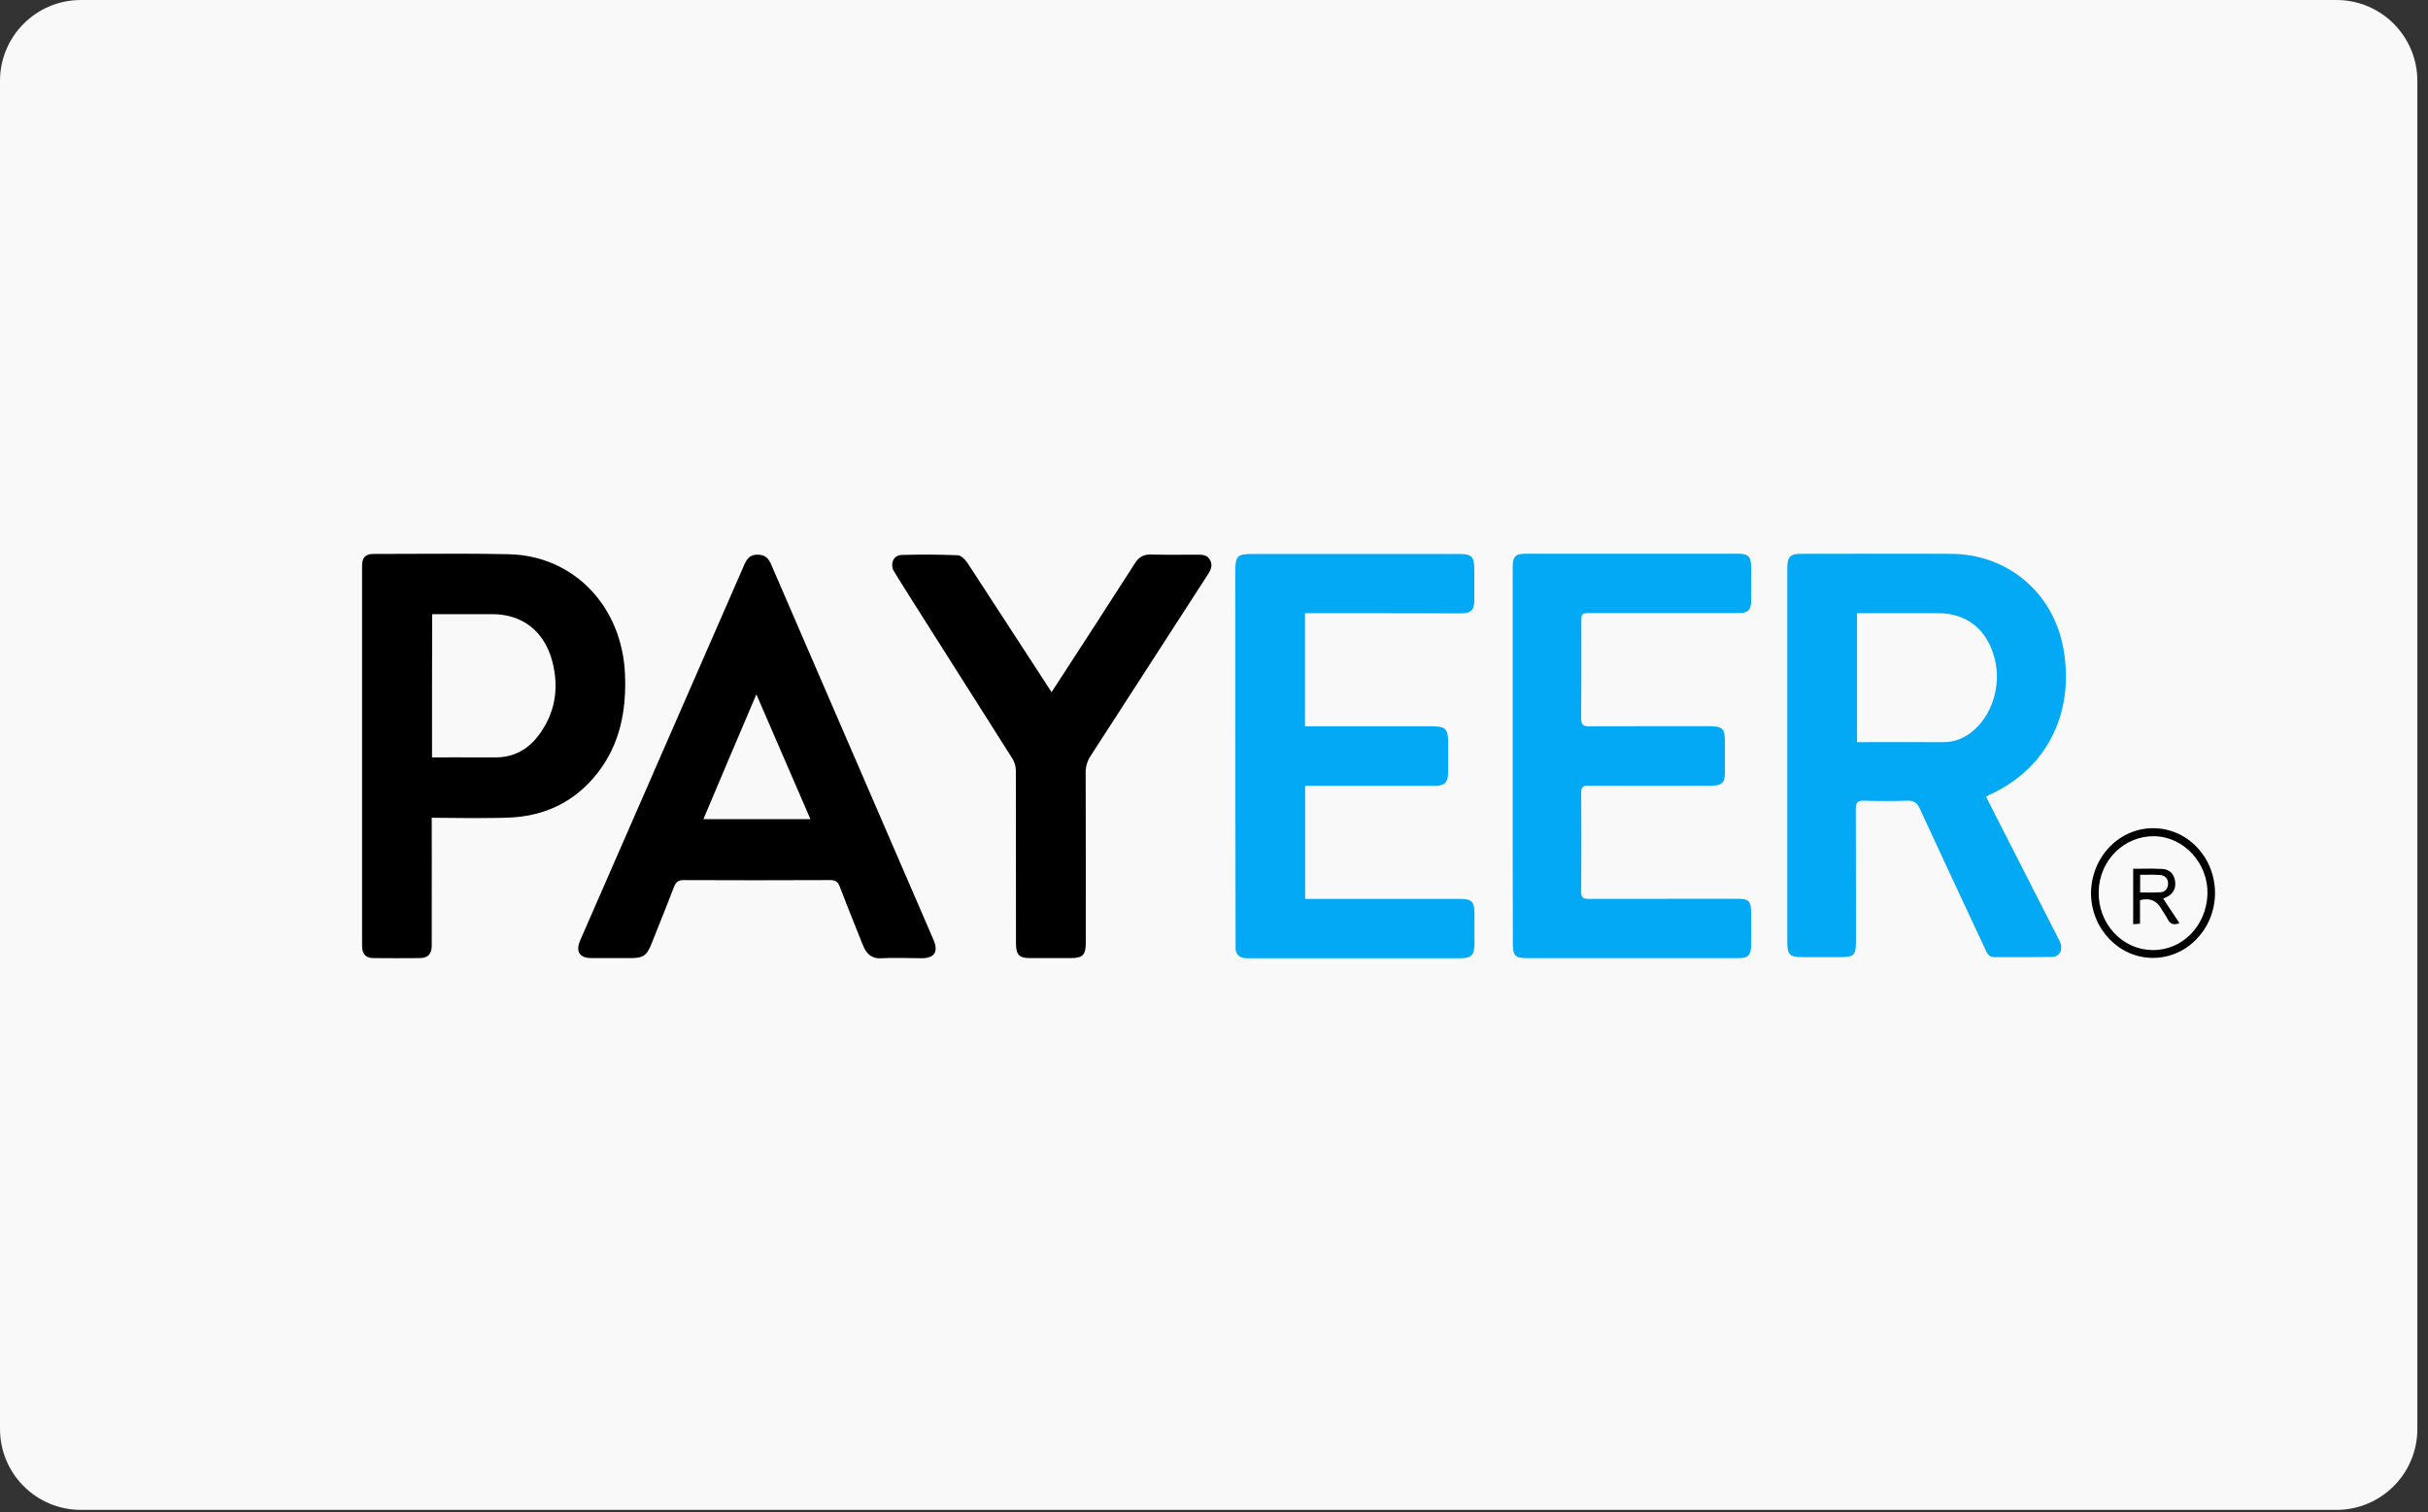
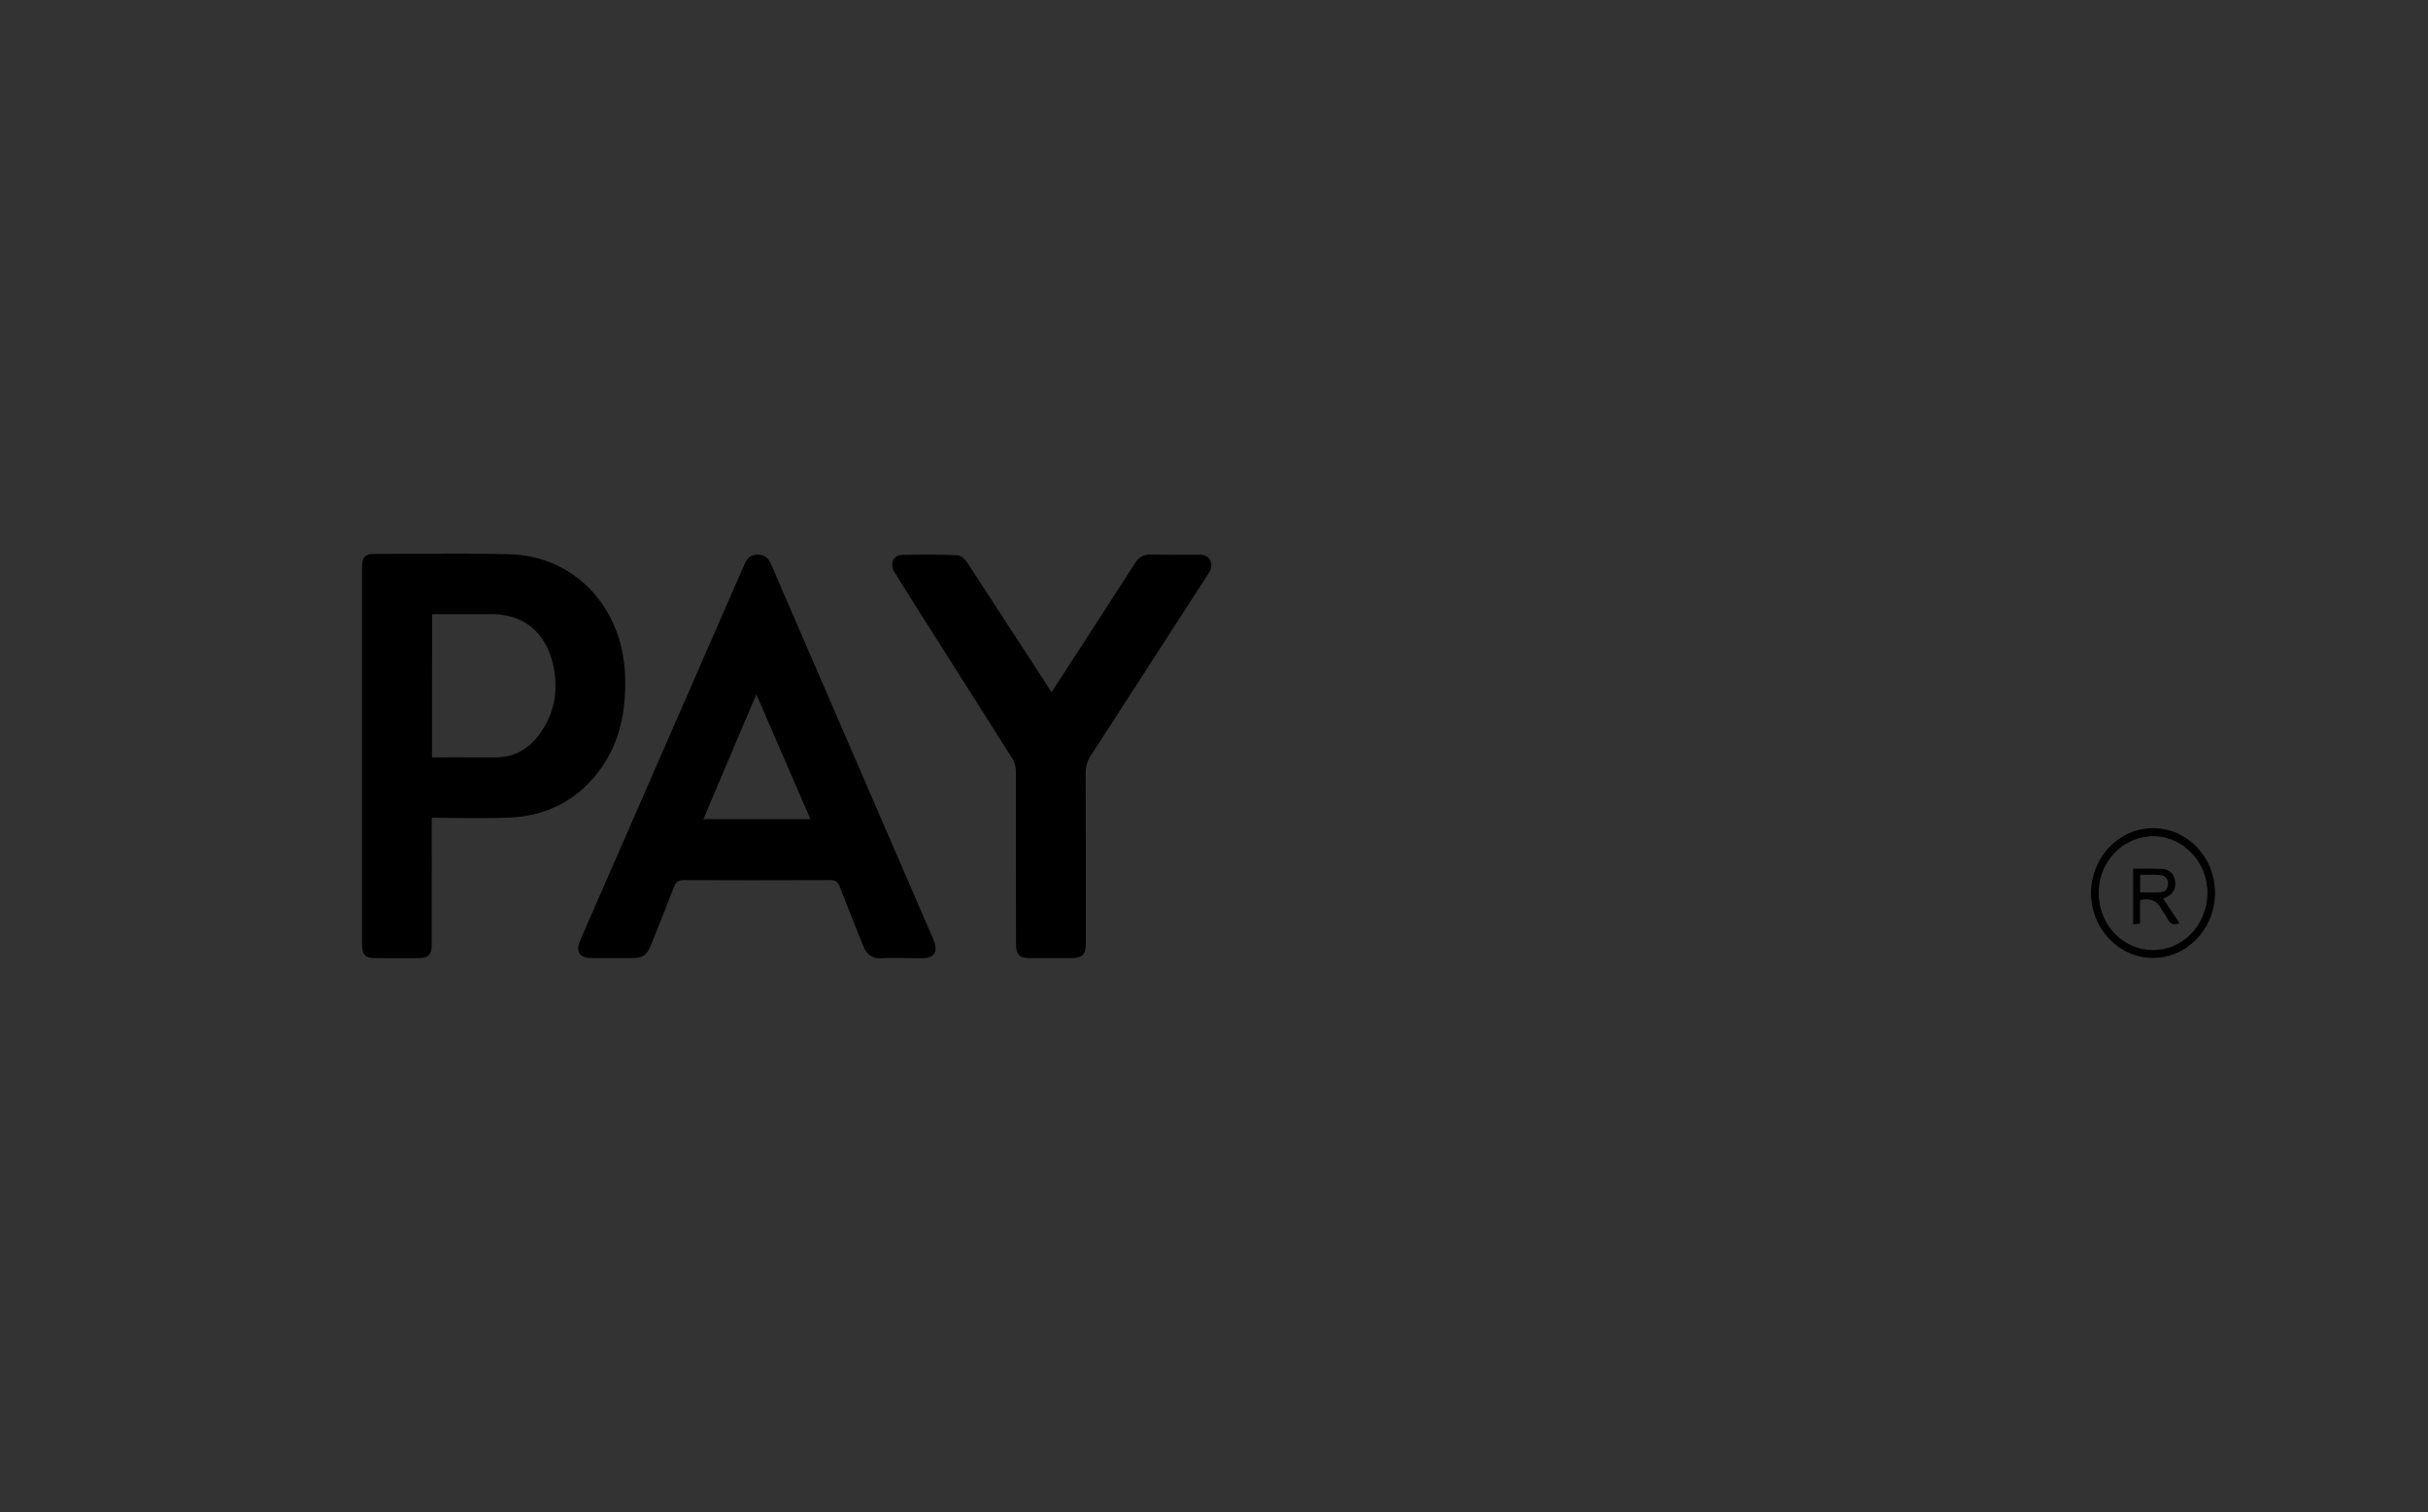
<svg xmlns="http://www.w3.org/2000/svg" width="114" height="71" viewBox="0 0 114 71" fill="none">
  <rect x="0" y="0" width="114" height="71" fill="#333333" stroke="none" />
-   <path d="M113.5 67.1C113.5 69.2 111.8 70.9 109.7 70.9H3.8C1.7 70.9 0 69.2 0 67.1V3.8C0 1.7 1.7 0 3.8 0H109.7C111.8 0 113.5 1.7 113.5 3.8V67.1Z" fill="#F9F9F9" />
  <path fill-rule="evenodd" clip-rule="evenodd" d="M20.271 38.398L20.272 40.133V40.564C20.273 42.163 20.275 43.976 20.271 44.403C20.271 44.794 20.091 44.983 19.725 44.989C18.999 44.996 18.266 44.996 17.54 44.989C17.167 44.989 17 44.801 17 44.403V26.564C17 26.18 17.161 26.012 17.527 26.012C18.153 26.012 18.779 26.009 19.405 26.006H19.407C20.901 25.999 22.395 25.992 23.89 26.025C26.942 26.093 29.211 28.469 29.346 31.667C29.416 33.369 29.108 34.952 28.055 36.298C26.987 37.665 25.567 38.325 23.903 38.392C22.986 38.432 21.12 38.409 20.482 38.401L20.271 38.398V38.398ZM20.284 35.565L21.29 35.563C21.946 35.562 22.591 35.56 23.241 35.565C24.069 35.572 24.744 35.234 25.258 34.569C26.055 33.538 26.261 32.354 25.94 31.088C25.574 29.647 24.532 28.839 23.118 28.839H20.291C20.284 31.094 20.284 33.309 20.284 35.565ZM40.507 44.363C40.674 44.794 40.937 45.036 41.413 44.996C41.709 44.969 42.955 44.989 43.277 44.996C43.881 44.996 44.074 44.692 43.823 44.114C41.281 38.241 38.74 32.367 36.201 26.49C36.06 26.16 35.867 26.039 35.532 26.046C35.211 26.053 35.07 26.241 34.947 26.517C33.64 29.514 32.331 32.51 31.02 35.505L30.87 35.849L30.861 35.869L30.631 36.398C29.027 40.065 27.579 43.378 27.248 44.141C27.011 44.679 27.21 44.989 27.769 44.989H29.633C30.192 44.989 30.372 44.868 30.584 44.329L30.767 43.872L30.868 43.617C31.128 42.968 31.388 42.32 31.638 41.663C31.728 41.428 31.837 41.327 32.101 41.327C34.324 41.34 36.541 41.334 38.764 41.327H38.978C39.215 41.327 39.337 41.387 39.427 41.63C39.663 42.254 39.912 42.875 40.161 43.495L40.167 43.511L40.186 43.559L40.203 43.602L40.507 44.362L40.507 44.363ZM33.026 38.466H38.052C37.203 36.513 36.356 34.559 35.513 32.603C34.68 34.555 33.851 36.509 33.026 38.466V38.466ZM53.288 26.45C51.989 28.471 50.685 30.489 49.374 32.502C49.334 32.443 48.865 31.721 48.241 30.759C47.303 29.314 46.364 27.871 45.422 26.429C45.319 26.274 45.127 26.079 44.966 26.073C44.088 26.038 43.209 26.033 42.33 26.059C41.977 26.066 41.797 26.423 41.938 26.765C41.967 26.844 43.538 29.319 45.131 31.83L45.137 31.839C46.015 33.223 46.9 34.617 47.536 35.624C47.639 35.791 47.694 35.985 47.697 36.184C47.701 38.897 47.703 41.61 47.703 44.323C47.703 44.821 47.857 44.989 48.332 44.989H50.293C50.833 44.989 50.98 44.834 50.98 44.275C50.983 41.62 50.98 38.964 50.974 36.305C50.967 36.016 51.048 35.733 51.206 35.497C53.039 32.668 54.869 29.836 56.695 27.002C56.836 26.786 56.952 26.578 56.823 26.315C56.695 26.046 56.45 26.046 56.213 26.046H55.865L55.585 26.048C55.066 26.051 54.545 26.053 54.028 26.039C53.693 26.032 53.475 26.154 53.289 26.45H53.288ZM104 41.953C103.985 43.633 102.678 44.987 101.076 44.98C99.473 44.972 98.178 43.607 98.177 41.926C98.187 41.116 98.499 40.343 99.044 39.775C99.589 39.207 100.324 38.889 101.089 38.89C101.472 38.888 101.851 38.967 102.205 39.12C102.559 39.273 102.881 39.499 103.153 39.785C103.423 40.068 103.637 40.406 103.783 40.778C103.928 41.151 104.002 41.55 104 41.953V41.953ZM103.646 41.98C103.601 43.474 102.457 44.64 101.05 44.612C100.713 44.608 100.38 44.533 100.07 44.392C99.761 44.251 99.481 44.047 99.246 43.791C99.013 43.536 98.829 43.234 98.708 42.904C98.586 42.573 98.528 42.22 98.538 41.865C98.563 40.404 99.733 39.24 101.159 39.267C102.541 39.294 103.685 40.539 103.646 41.98V41.98ZM101.564 42.195L101.84 42.61C102.006 42.857 102.167 43.099 102.329 43.346C102.04 43.468 101.879 43.373 101.764 43.138C101.719 43.051 101.669 42.967 101.612 42.887C101.569 42.822 101.525 42.756 101.487 42.687C101.262 42.282 100.941 42.149 100.478 42.27V43.373C100.371 43.379 100.264 43.388 100.157 43.4V40.795C100.296 40.795 100.434 40.793 100.57 40.792C100.884 40.783 101.198 40.787 101.512 40.802C101.885 40.822 102.091 41.058 102.129 41.408C102.169 41.752 102.008 42.013 101.661 42.154C101.63 42.173 101.598 42.187 101.564 42.195V42.195ZM100.771 41.908C100.676 41.907 100.58 41.906 100.484 41.906V41.078C100.577 41.078 100.67 41.077 100.761 41.076C100.985 41.073 101.202 41.07 101.416 41.085C101.648 41.104 101.802 41.253 101.796 41.502C101.789 41.731 101.661 41.886 101.436 41.899C101.217 41.914 100.999 41.911 100.771 41.908V41.908Z" fill="black" />
-   <path fill-rule="evenodd" clip-rule="evenodd" d="M93.253 37.409C93.344 37.591 93.422 37.752 93.5 37.908C94.537 39.94 95.575 41.974 96.613 44.01C96.677 44.115 96.728 44.229 96.761 44.349C96.839 44.659 96.663 44.929 96.359 44.936C95.452 44.949 94.544 44.943 93.636 44.943C93.364 44.943 93.279 44.726 93.189 44.524C92.171 42.343 91.146 40.163 90.141 37.976C90.018 37.706 89.875 37.591 89.577 37.598C88.886 37.618 88.194 37.618 87.502 37.598C87.217 37.59 87.133 37.693 87.133 37.989C87.14 40.062 87.14 42.128 87.14 44.2C87.14 44.848 87.049 44.943 86.433 44.943H84.553C84.053 44.943 83.918 44.807 83.918 44.288V26.634C83.918 26.168 84.067 26.006 84.514 26.006C86.881 26.006 89.246 25.993 91.613 26.006C94.258 26.02 96.417 27.823 96.884 30.475C97.384 33.298 96.262 35.903 93.629 37.22C93.501 37.277 93.376 37.34 93.253 37.409V37.409ZM87.191 34.85C87.334 34.85 90.005 34.843 91.237 34.85C91.715 34.853 92.181 34.69 92.56 34.384C93.532 33.628 93.986 32.183 93.649 30.908C93.292 29.551 92.346 28.794 91.004 28.794H87.191V34.85V34.85ZM61.274 28.794V34.107H67.329C67.842 34.107 67.991 34.263 67.991 34.783V36.267C67.991 36.734 67.836 36.896 67.388 36.896H61.28V42.209H68.549C69.106 42.209 69.229 42.337 69.229 42.918V44.335C69.229 44.841 69.08 44.997 68.594 44.997C65.527 44.997 58.823 45.004 58.545 44.997C58.224 44.991 58.06 44.863 58.013 44.583C58.006 44.54 58 32.602 58 26.796C58 26.122 58.11 26.014 58.745 26.014H68.496C69.113 26.014 69.223 26.129 69.223 26.783V28.133C69.223 28.659 69.086 28.801 68.568 28.801C66.279 28.794 61.442 28.794 61.274 28.794V28.794ZM71.024 35.484V26.675C71.024 26.122 71.141 26 71.666 26H81.586C82.091 26 82.221 26.136 82.221 26.649V28.168C82.221 28.647 82.091 28.789 81.624 28.789H74.719C74.246 28.789 74.246 28.789 74.246 29.275C74.246 30.76 74.253 32.245 74.239 33.73C74.239 34.027 74.324 34.108 74.61 34.108C76.476 34.095 78.35 34.101 80.217 34.101C80.898 34.101 80.989 34.196 80.989 34.884V36.302C80.989 36.728 80.84 36.889 80.419 36.889C79.433 36.897 75.549 36.897 74.583 36.889C74.344 36.889 74.24 36.937 74.24 37.221C74.252 38.773 74.252 40.326 74.24 41.879C74.24 42.155 74.338 42.209 74.583 42.209C76.898 42.203 79.206 42.203 81.521 42.203C82.13 42.203 82.221 42.297 82.221 42.945V44.363C82.221 44.842 82.085 44.991 81.63 44.991H71.711C71.134 44.991 71.031 44.883 71.031 44.289C71.024 41.358 71.022 38.424 71.024 35.486V35.484Z" fill="#03A9F4" />
</svg>